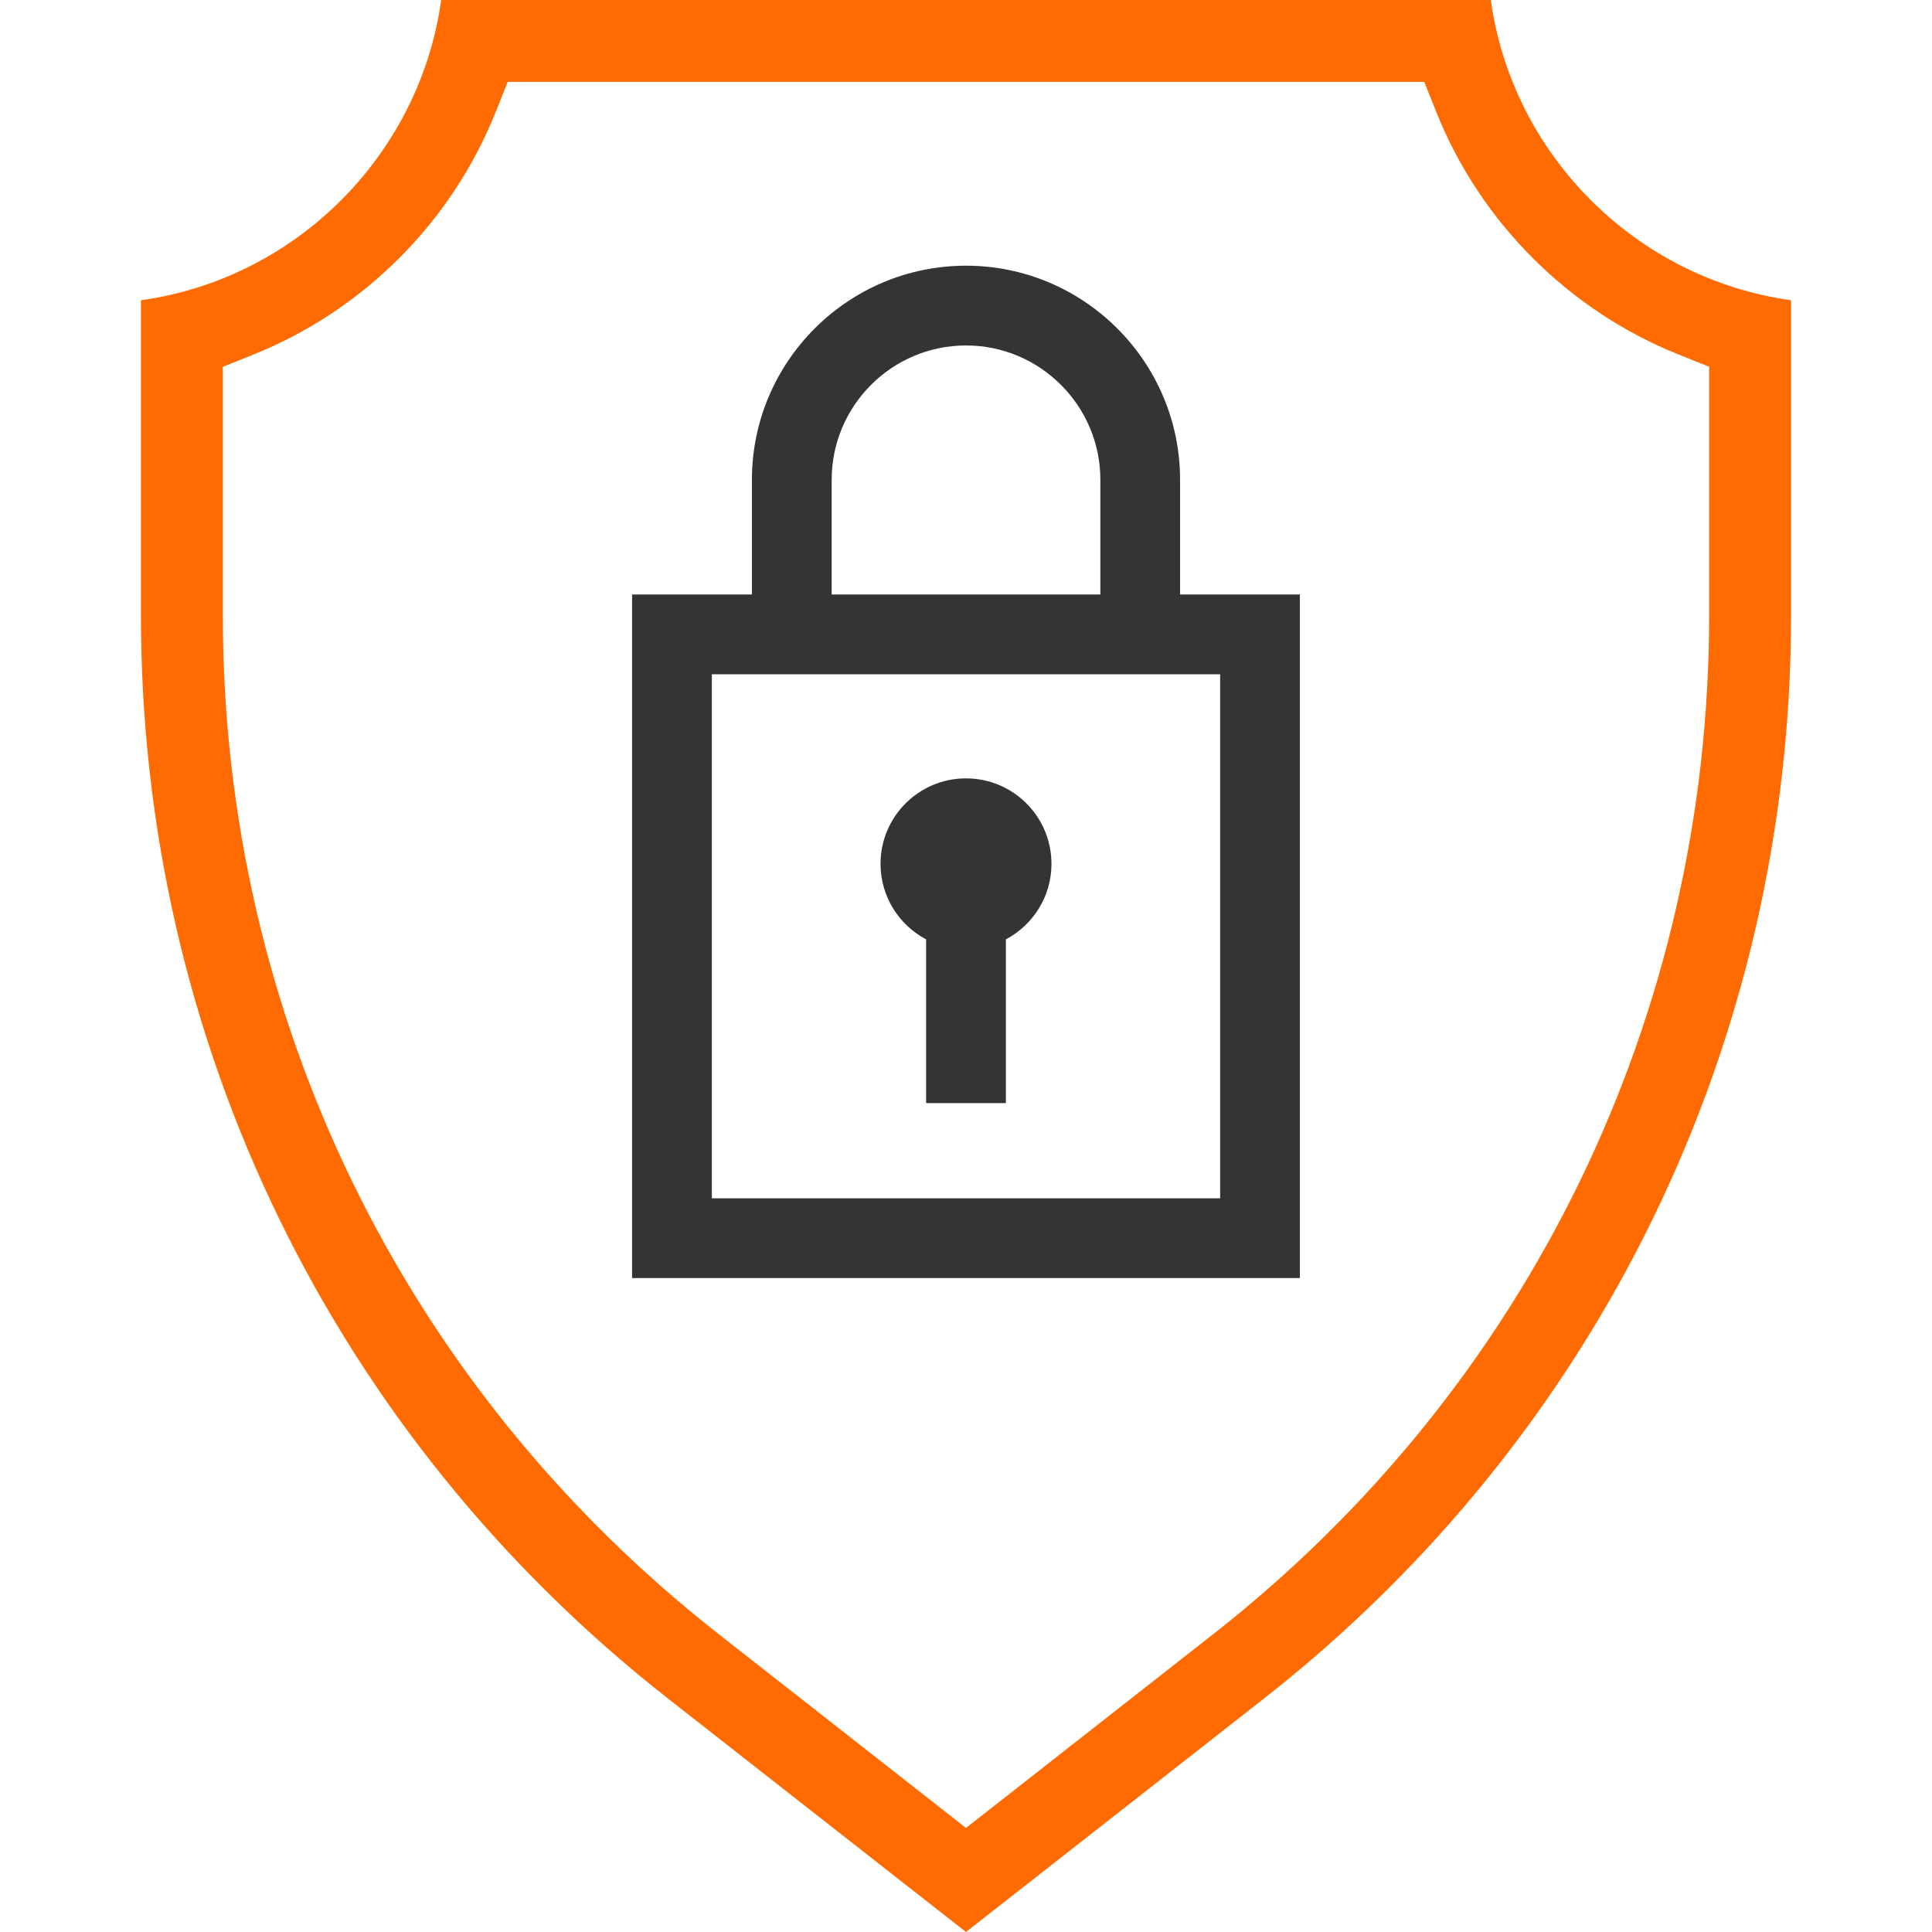
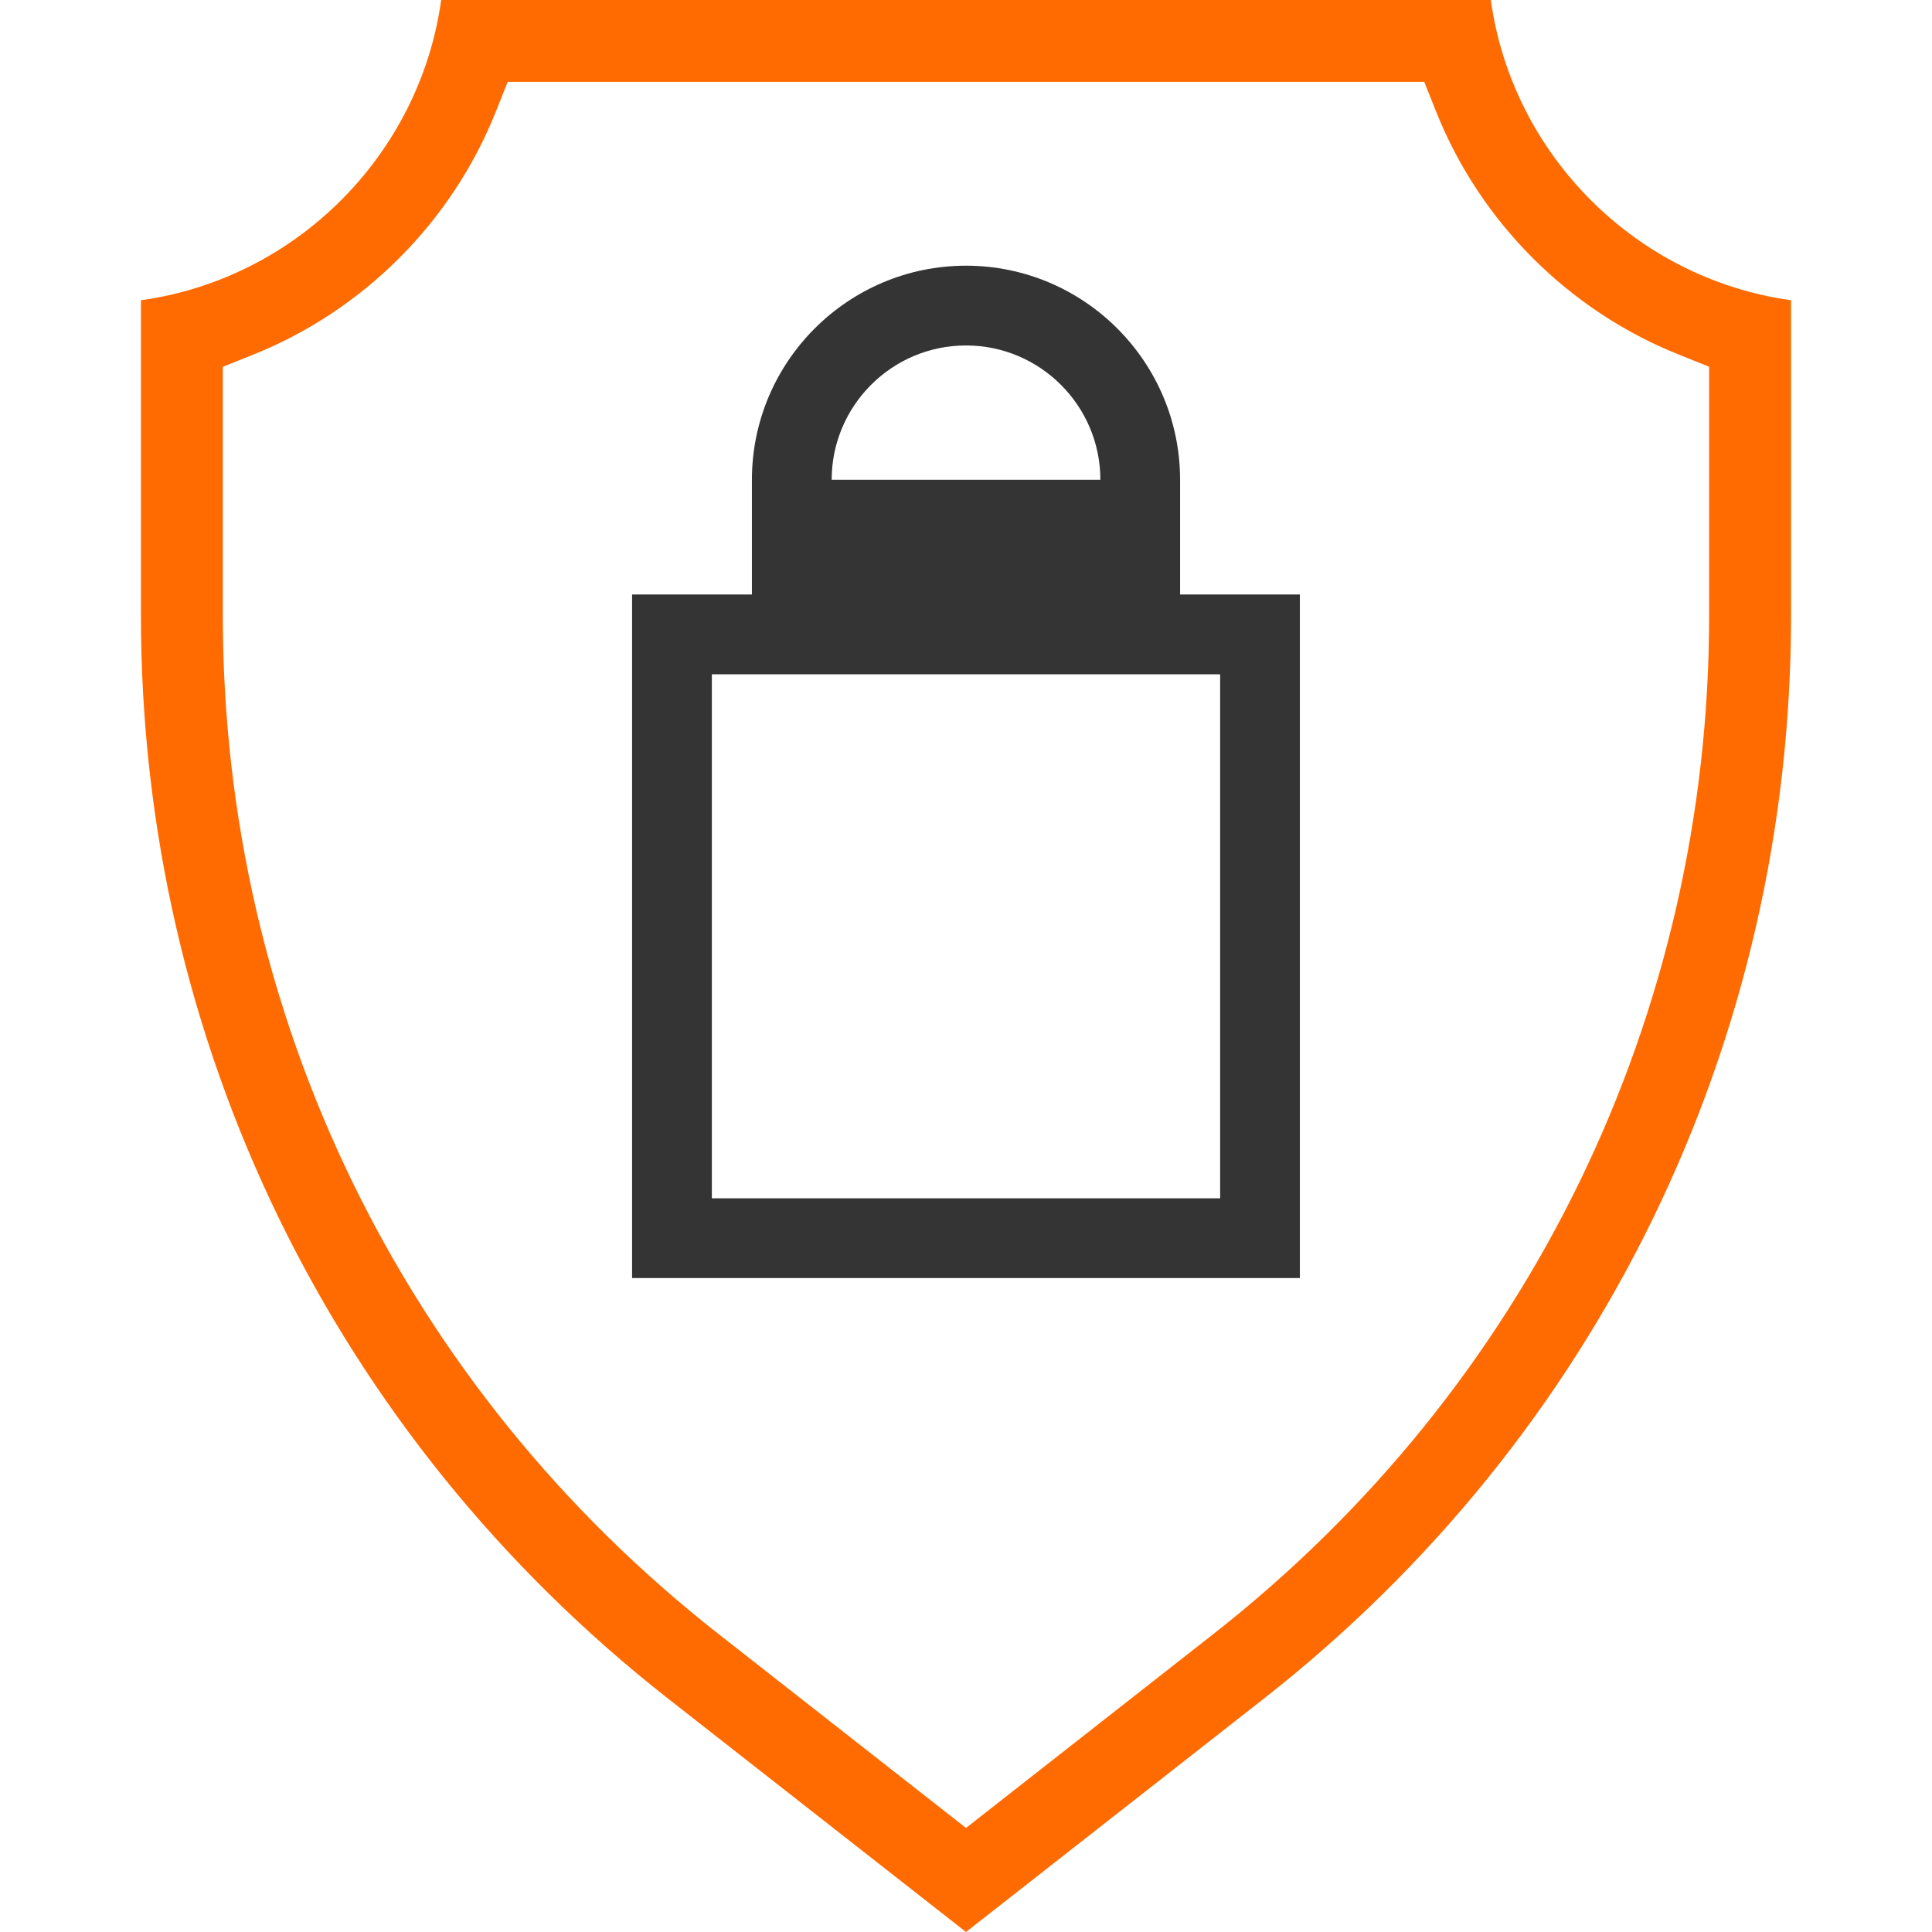
<svg xmlns="http://www.w3.org/2000/svg" version="1.1" id="Слой_1" x="0px" y="0px" width="42px" height="42px" viewBox="0 0 42 42" enable-background="new 0 0 42 42" xml:space="preserve">
  <g>
    <g>
-       <path fill="#343434" d="M21,16.921c-1.026,0-1.858,0.832-1.858,1.858c0,0.713,0.402,1.331,0.991,1.642v3.559h1.734v-3.559    c0.589-0.312,0.991-0.93,0.991-1.642C22.858,17.753,22.026,16.921,21,16.921z" />
-       <path fill="#343434" d="M25.654,12.924V10.43c0-2.566-2.088-4.654-4.654-4.654c-2.566,0-4.654,2.088-4.654,4.654v2.494h-2.605    v14.86h14.517v-14.86H25.654z M18.08,10.43c0-1.61,1.31-2.92,2.92-2.92c1.61,0,2.921,1.31,2.921,2.92v2.494H18.08V10.43z     M26.525,26.05h-11.05V14.658h0.871h9.308h0.871V26.05z" />
+       <path fill="#343434" d="M25.654,12.924V10.43c0-2.566-2.088-4.654-4.654-4.654c-2.566,0-4.654,2.088-4.654,4.654v2.494h-2.605    v14.86h14.517v-14.86H25.654z M18.08,10.43c0-1.61,1.31-2.92,2.92-2.92c1.61,0,2.921,1.31,2.921,2.92H18.08V10.43z     M26.525,26.05h-11.05V14.658h0.871h9.308h0.871V26.05z" />
    </g>
    <path fill="#FF6B00" d="M3.064,6.527v6.853c0,9.257,4.179,17.841,11.465,23.551L21,42l6.471-5.07   c7.286-5.71,11.465-14.294,11.465-23.551V6.527C35.567,6.06,32.876,3.37,32.409,0H9.591C9.124,3.37,6.433,6.06,3.064,6.527z    M10.773,2.442l0.264-0.662h19.925l0.264,0.661c0.958,2.391,2.878,4.311,5.268,5.267l0.661,0.265v5.405   c0,8.707-3.931,16.78-10.783,22.149L21,39.738l-5.372-4.21C8.775,30.159,4.844,22.085,4.844,13.379V7.974l0.661-0.265   C7.896,6.752,9.816,4.832,10.773,2.442z" />
  </g>
</svg>